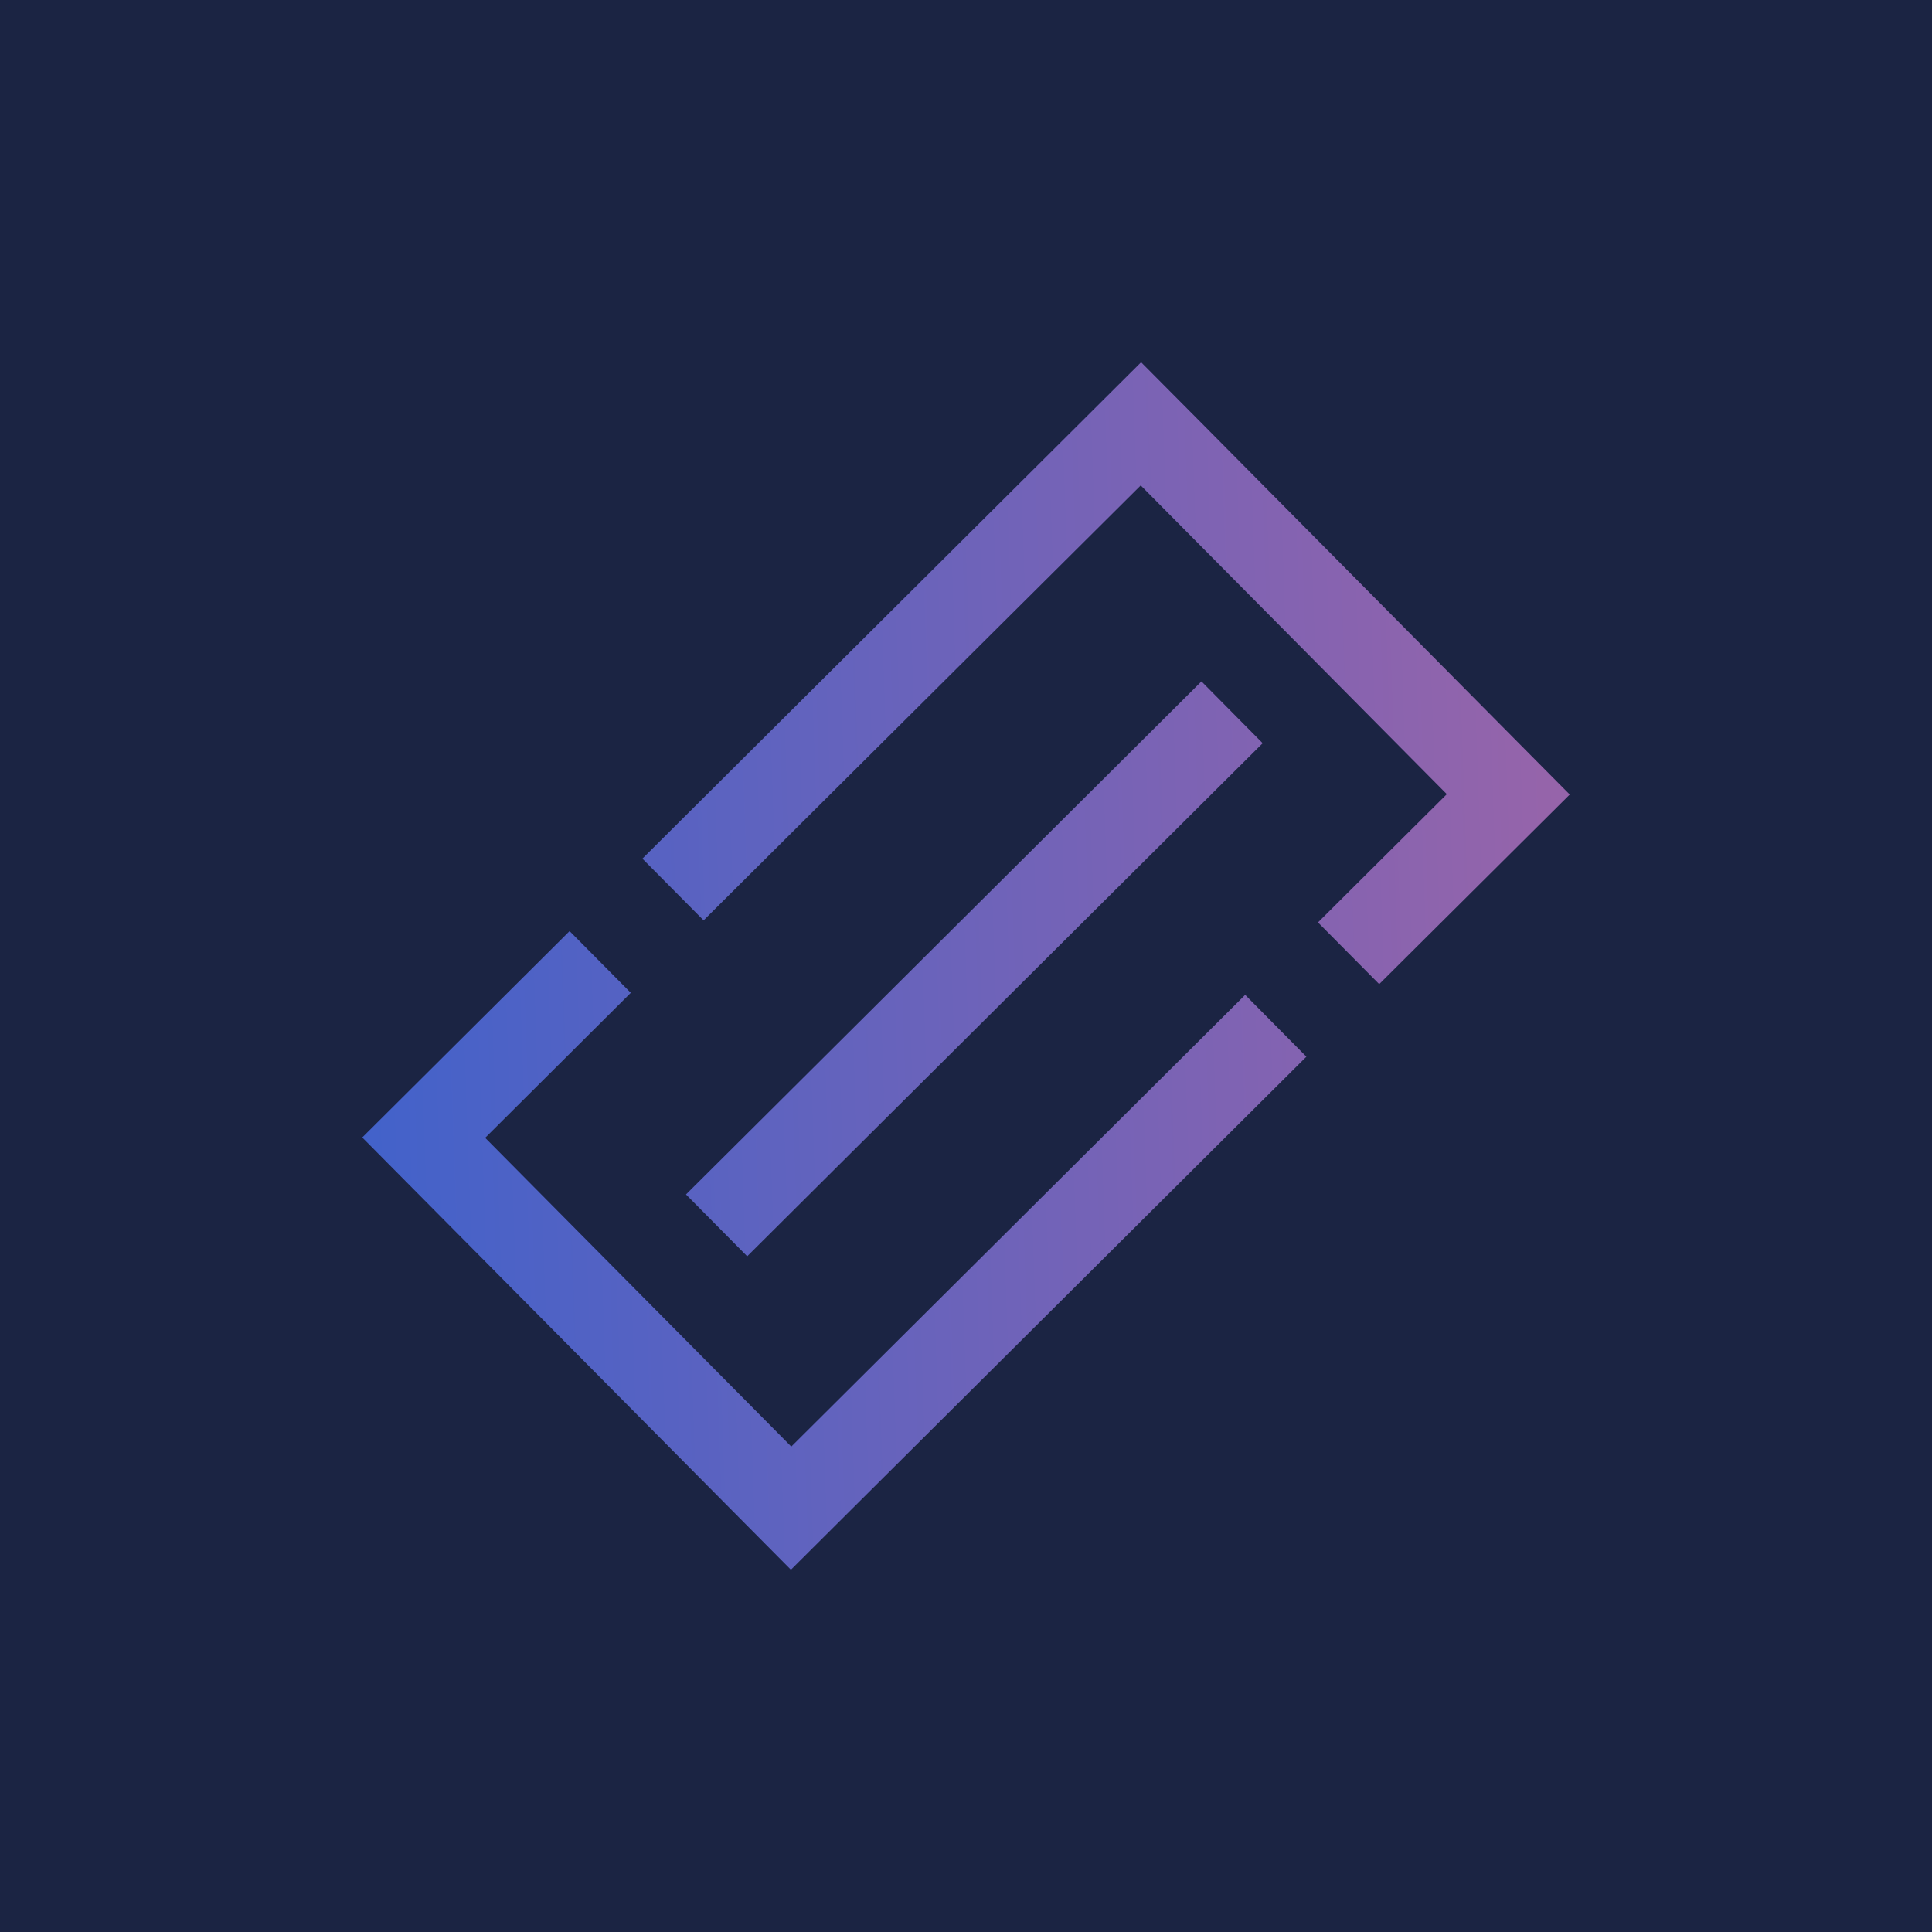
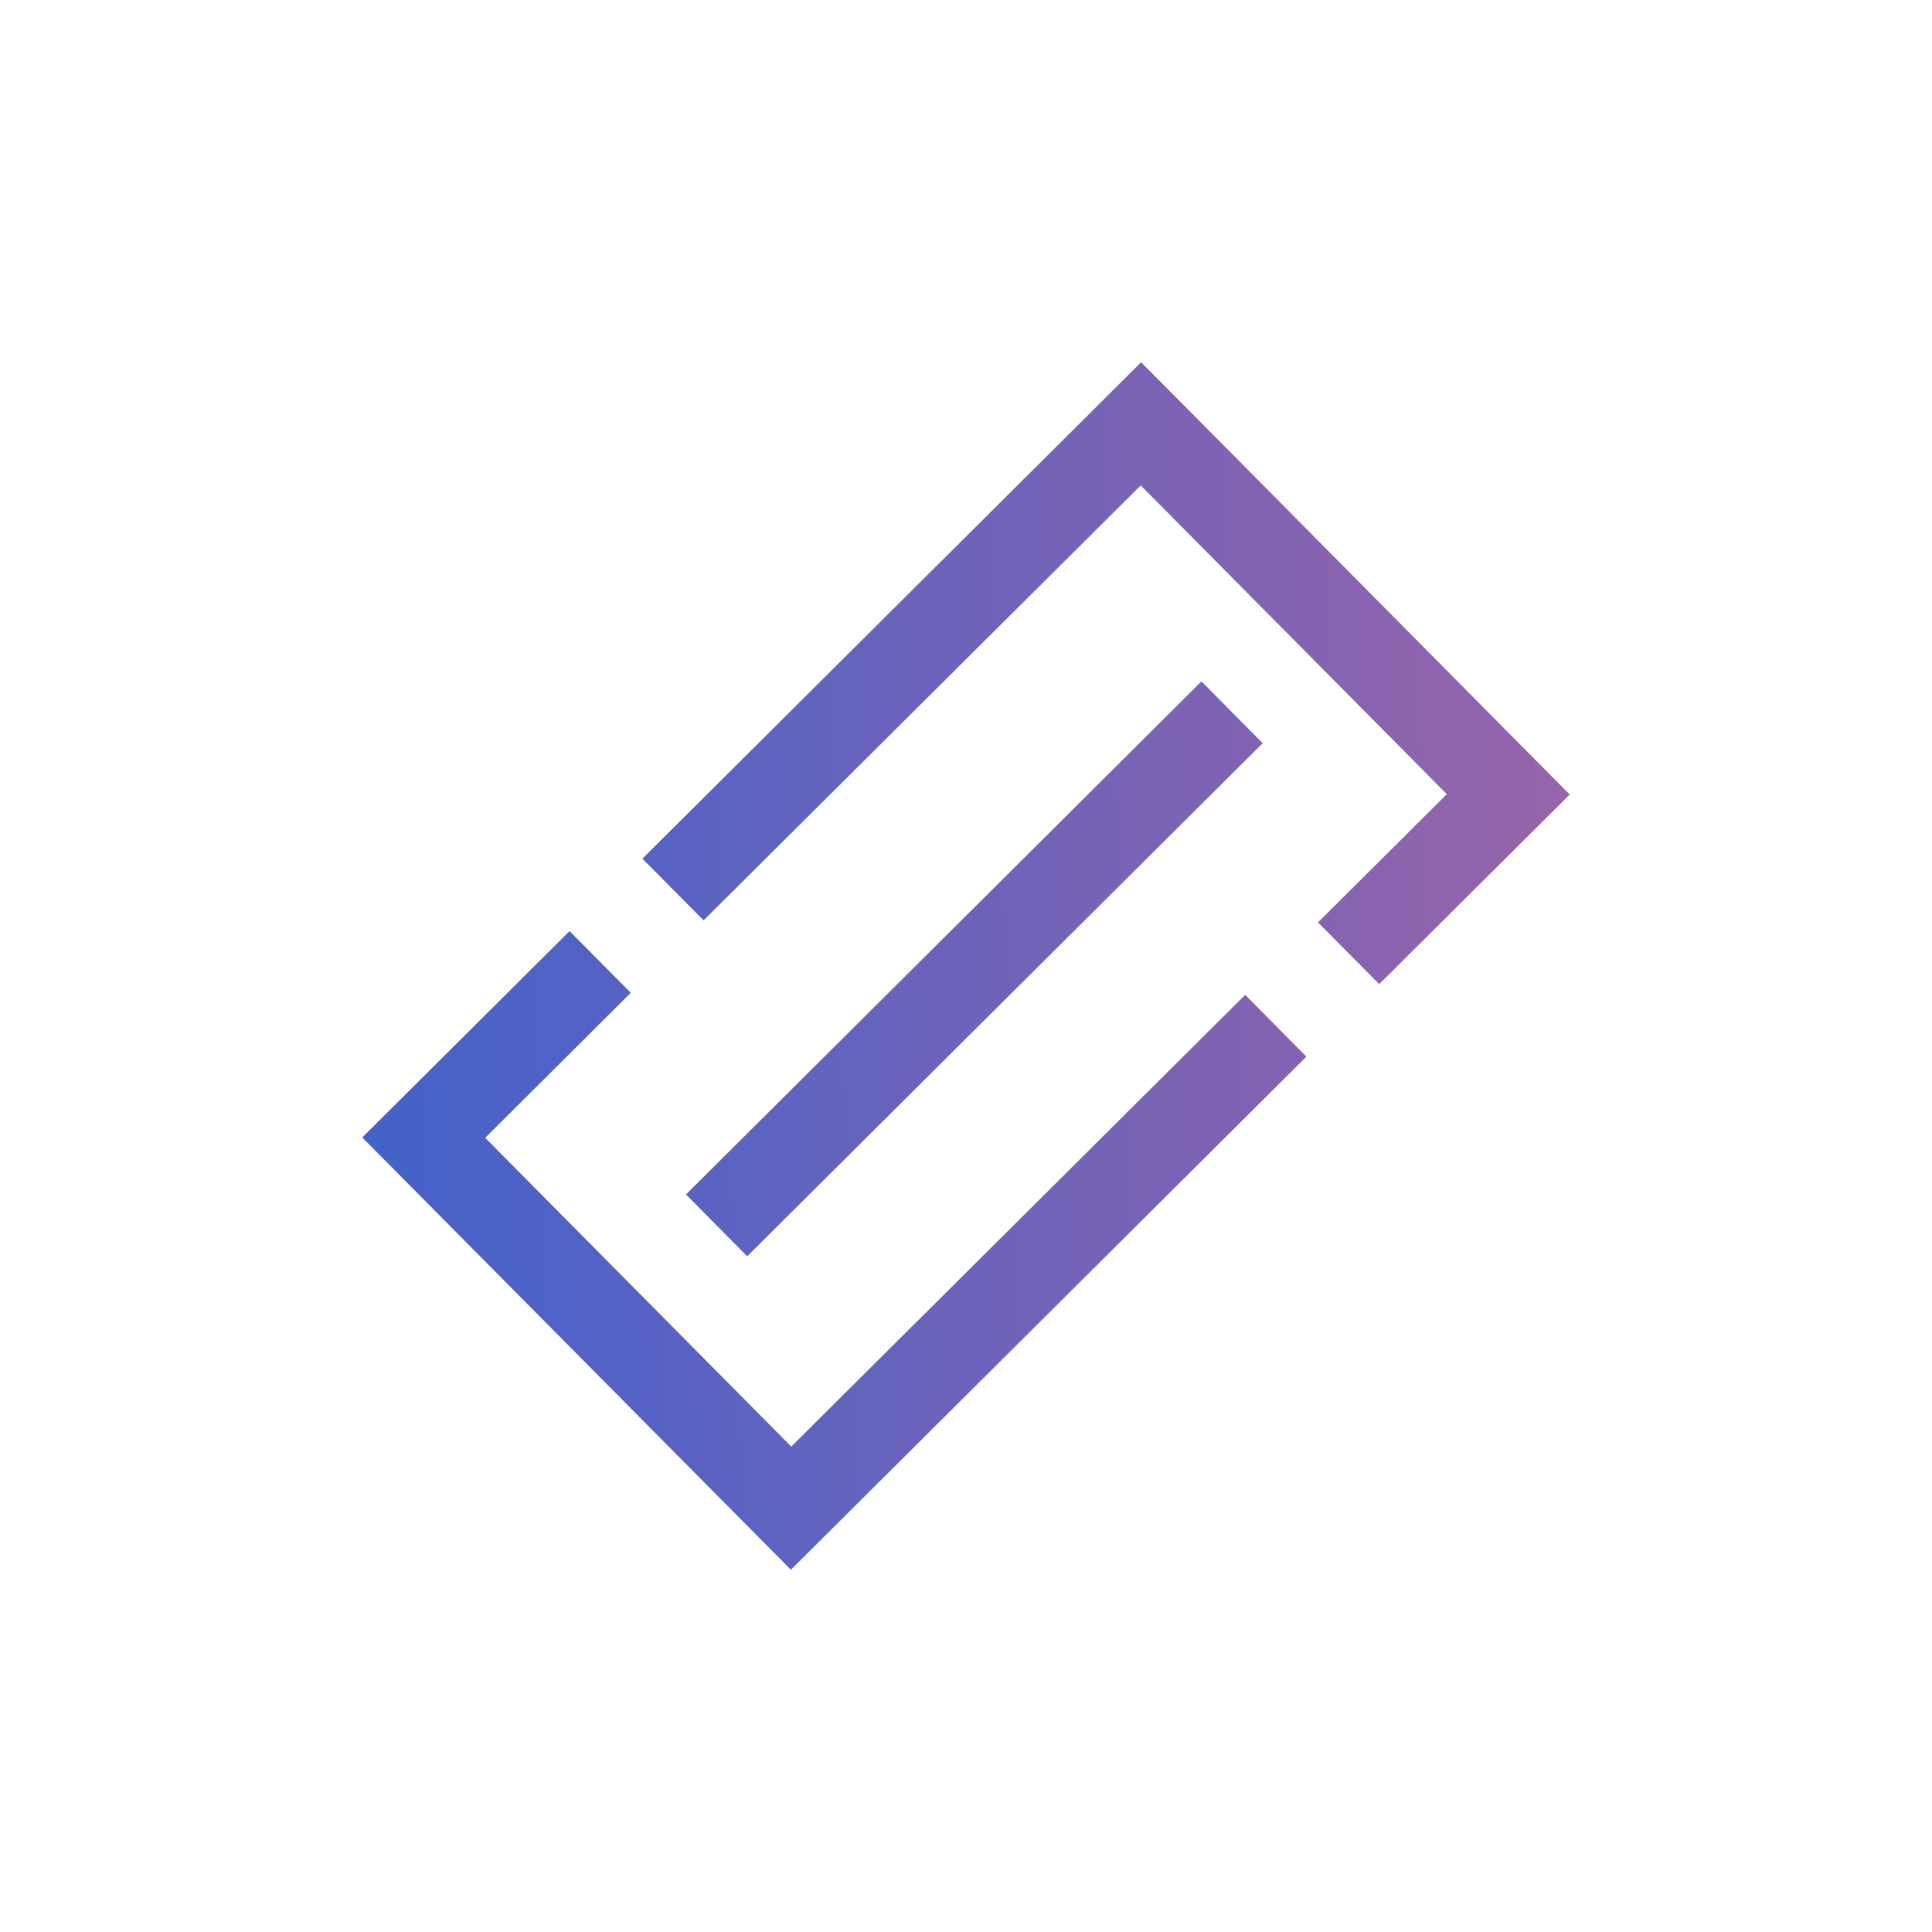
<svg xmlns="http://www.w3.org/2000/svg" width="16" height="16" viewBox="0 0 16 16" fill="none">
-   <rect width="16" height="16" fill="#1B2443" />
  <path fill-rule="evenodd" clip-rule="evenodd" d="M9.45 3L9.958 3.511L9.958 3.511L12.493 6.069L12.493 6.069L13 6.58L11.422 8.15L10.915 7.639L11.982 6.577L9.447 4.02L5.827 7.622L5.32 7.111L8.94 3.508L8.94 3.508L9.45 3L9.45 3L9.45 3ZM6.55 13L6.043 12.489L6.043 12.489L3 9.42L3 9.42L3 9.42L4.717 7.711L5.224 8.222L4.018 9.423L6.553 11.98L10.312 8.239L10.819 8.751L7.06 12.492L7.06 12.492L6.55 13L6.55 13L6.55 13ZM5.681 9.892L6.188 10.404L10.457 6.155L9.95 5.643L5.681 9.892Z" fill="url(#paint0_linear_1158_4445)" />
  <defs>
    <linearGradient id="paint0_linear_1158_4445" x1="3" y1="9.893" x2="14.546" y2="9.493" gradientUnits="userSpaceOnUse">
      <stop stop-color="#4262CA" />
      <stop offset="1" stop-color="#A364A5" />
    </linearGradient>
  </defs>
</svg>